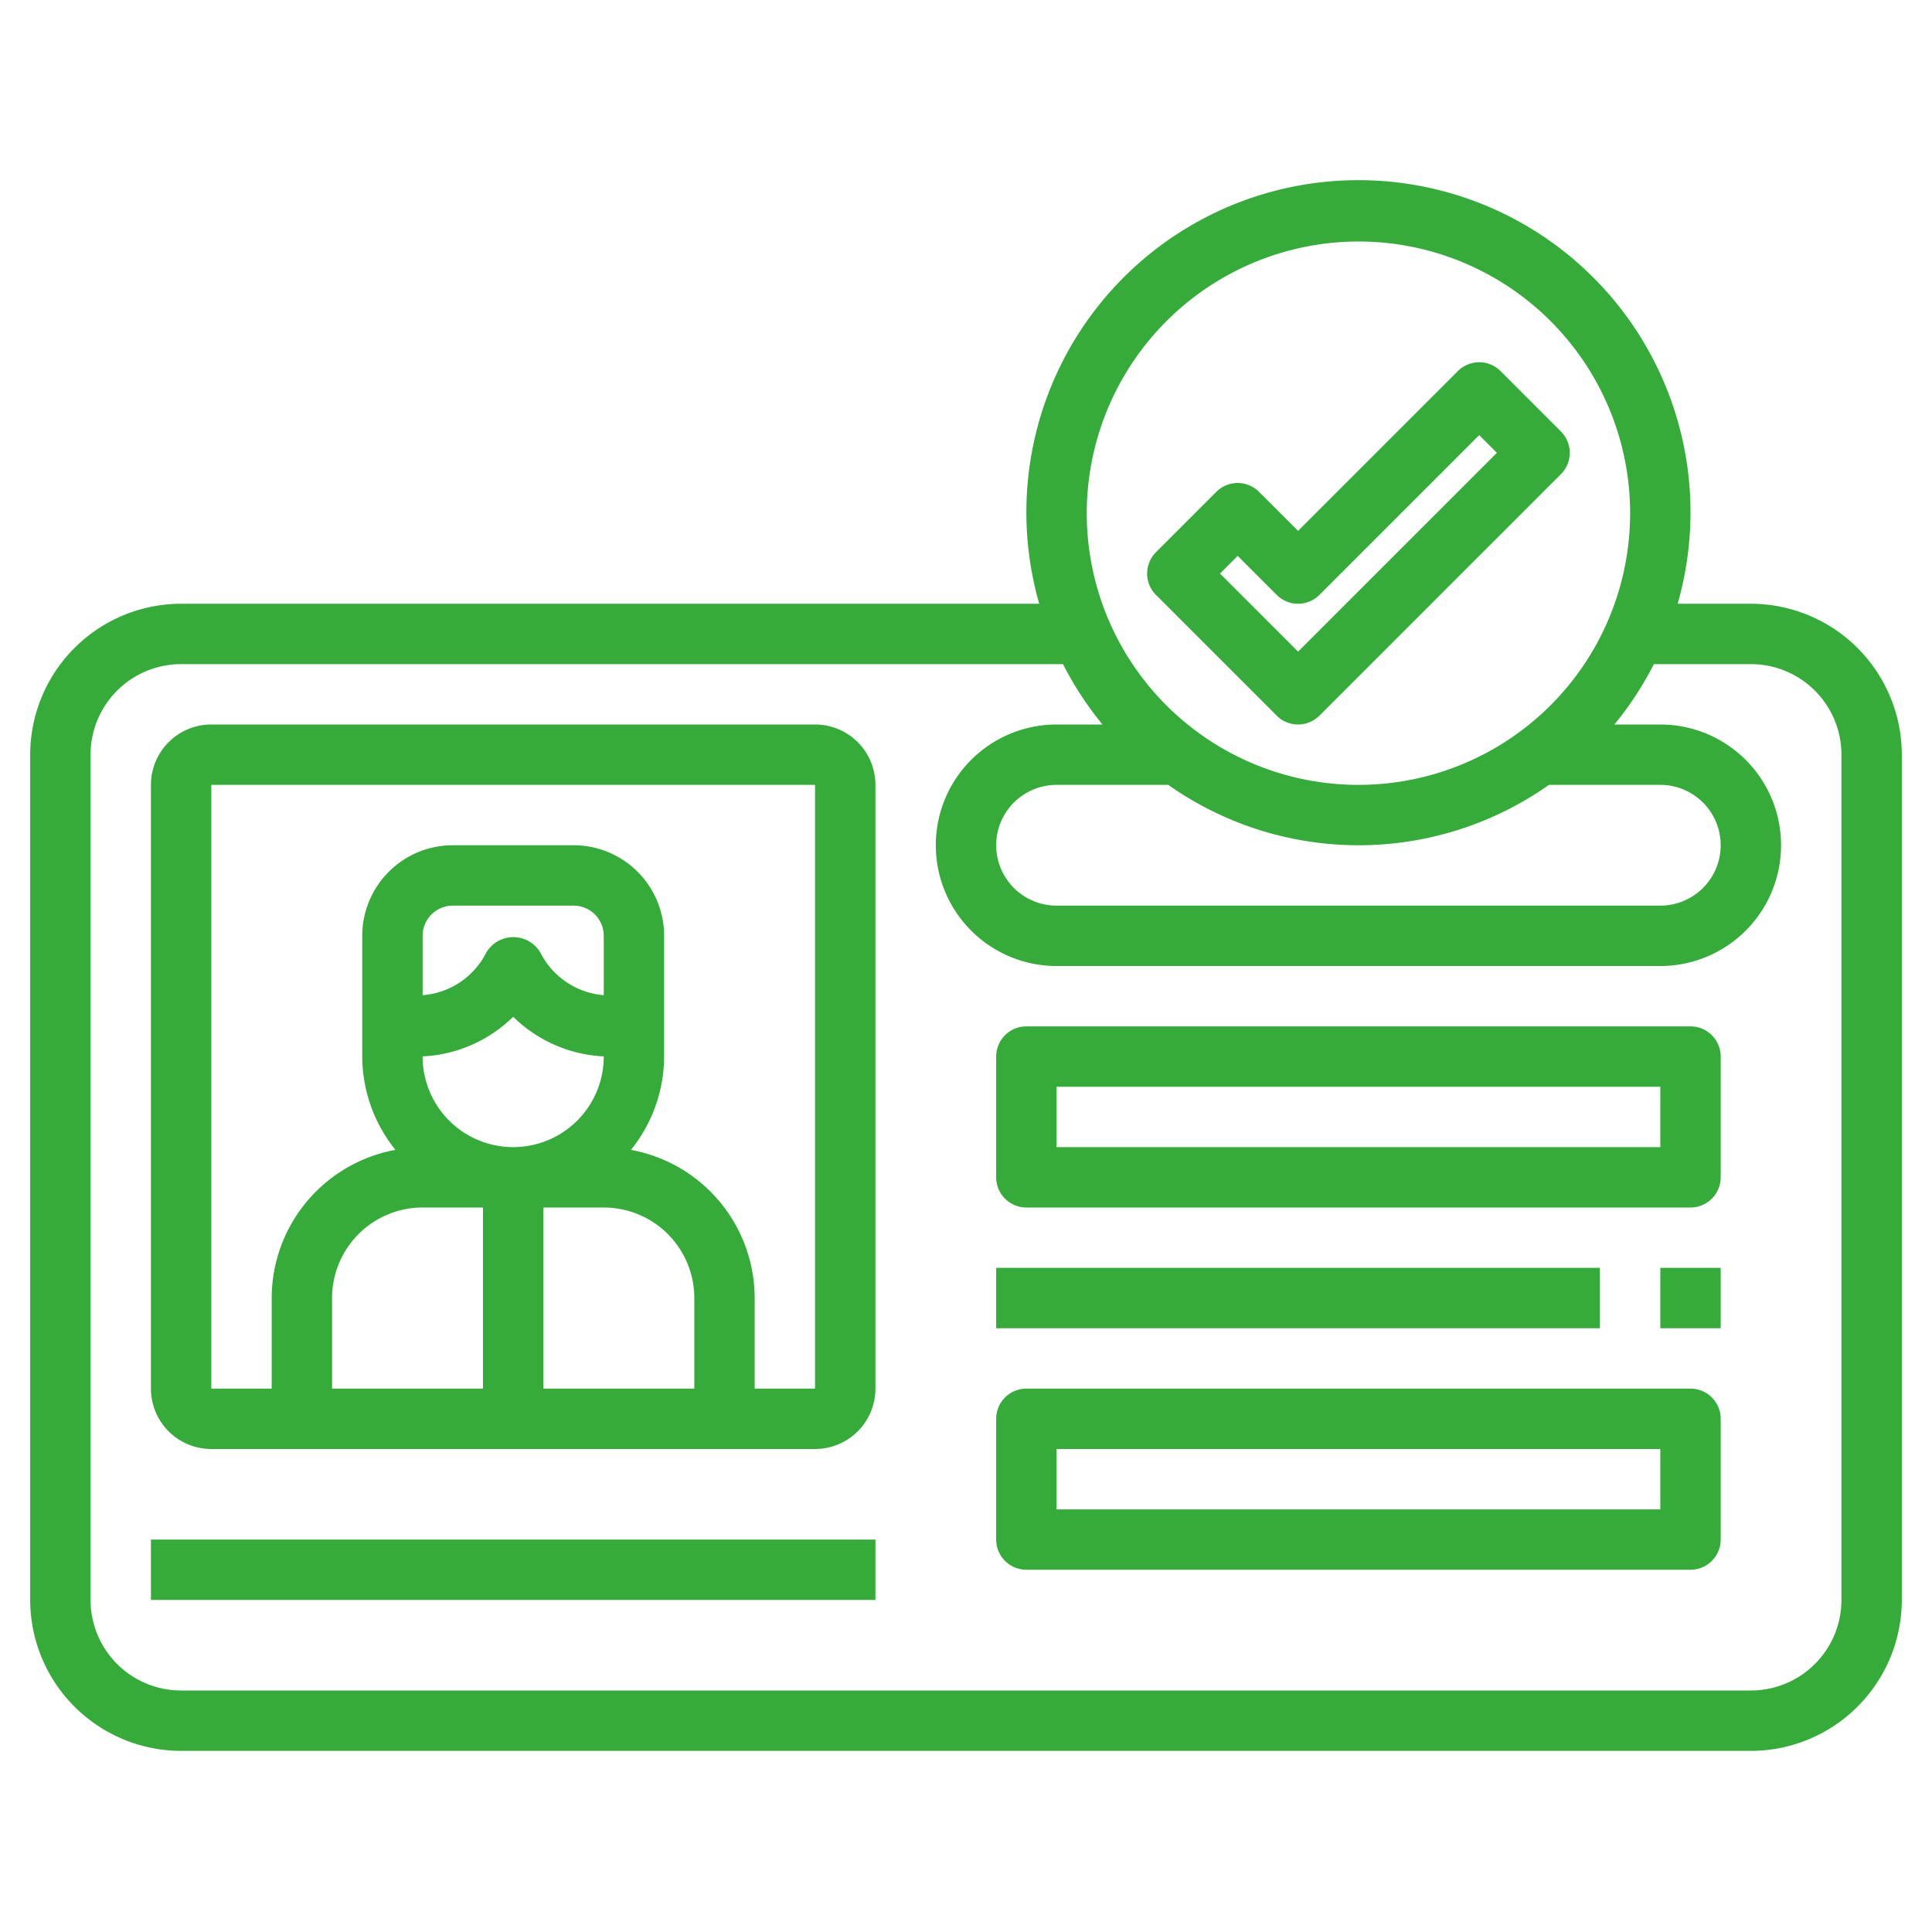
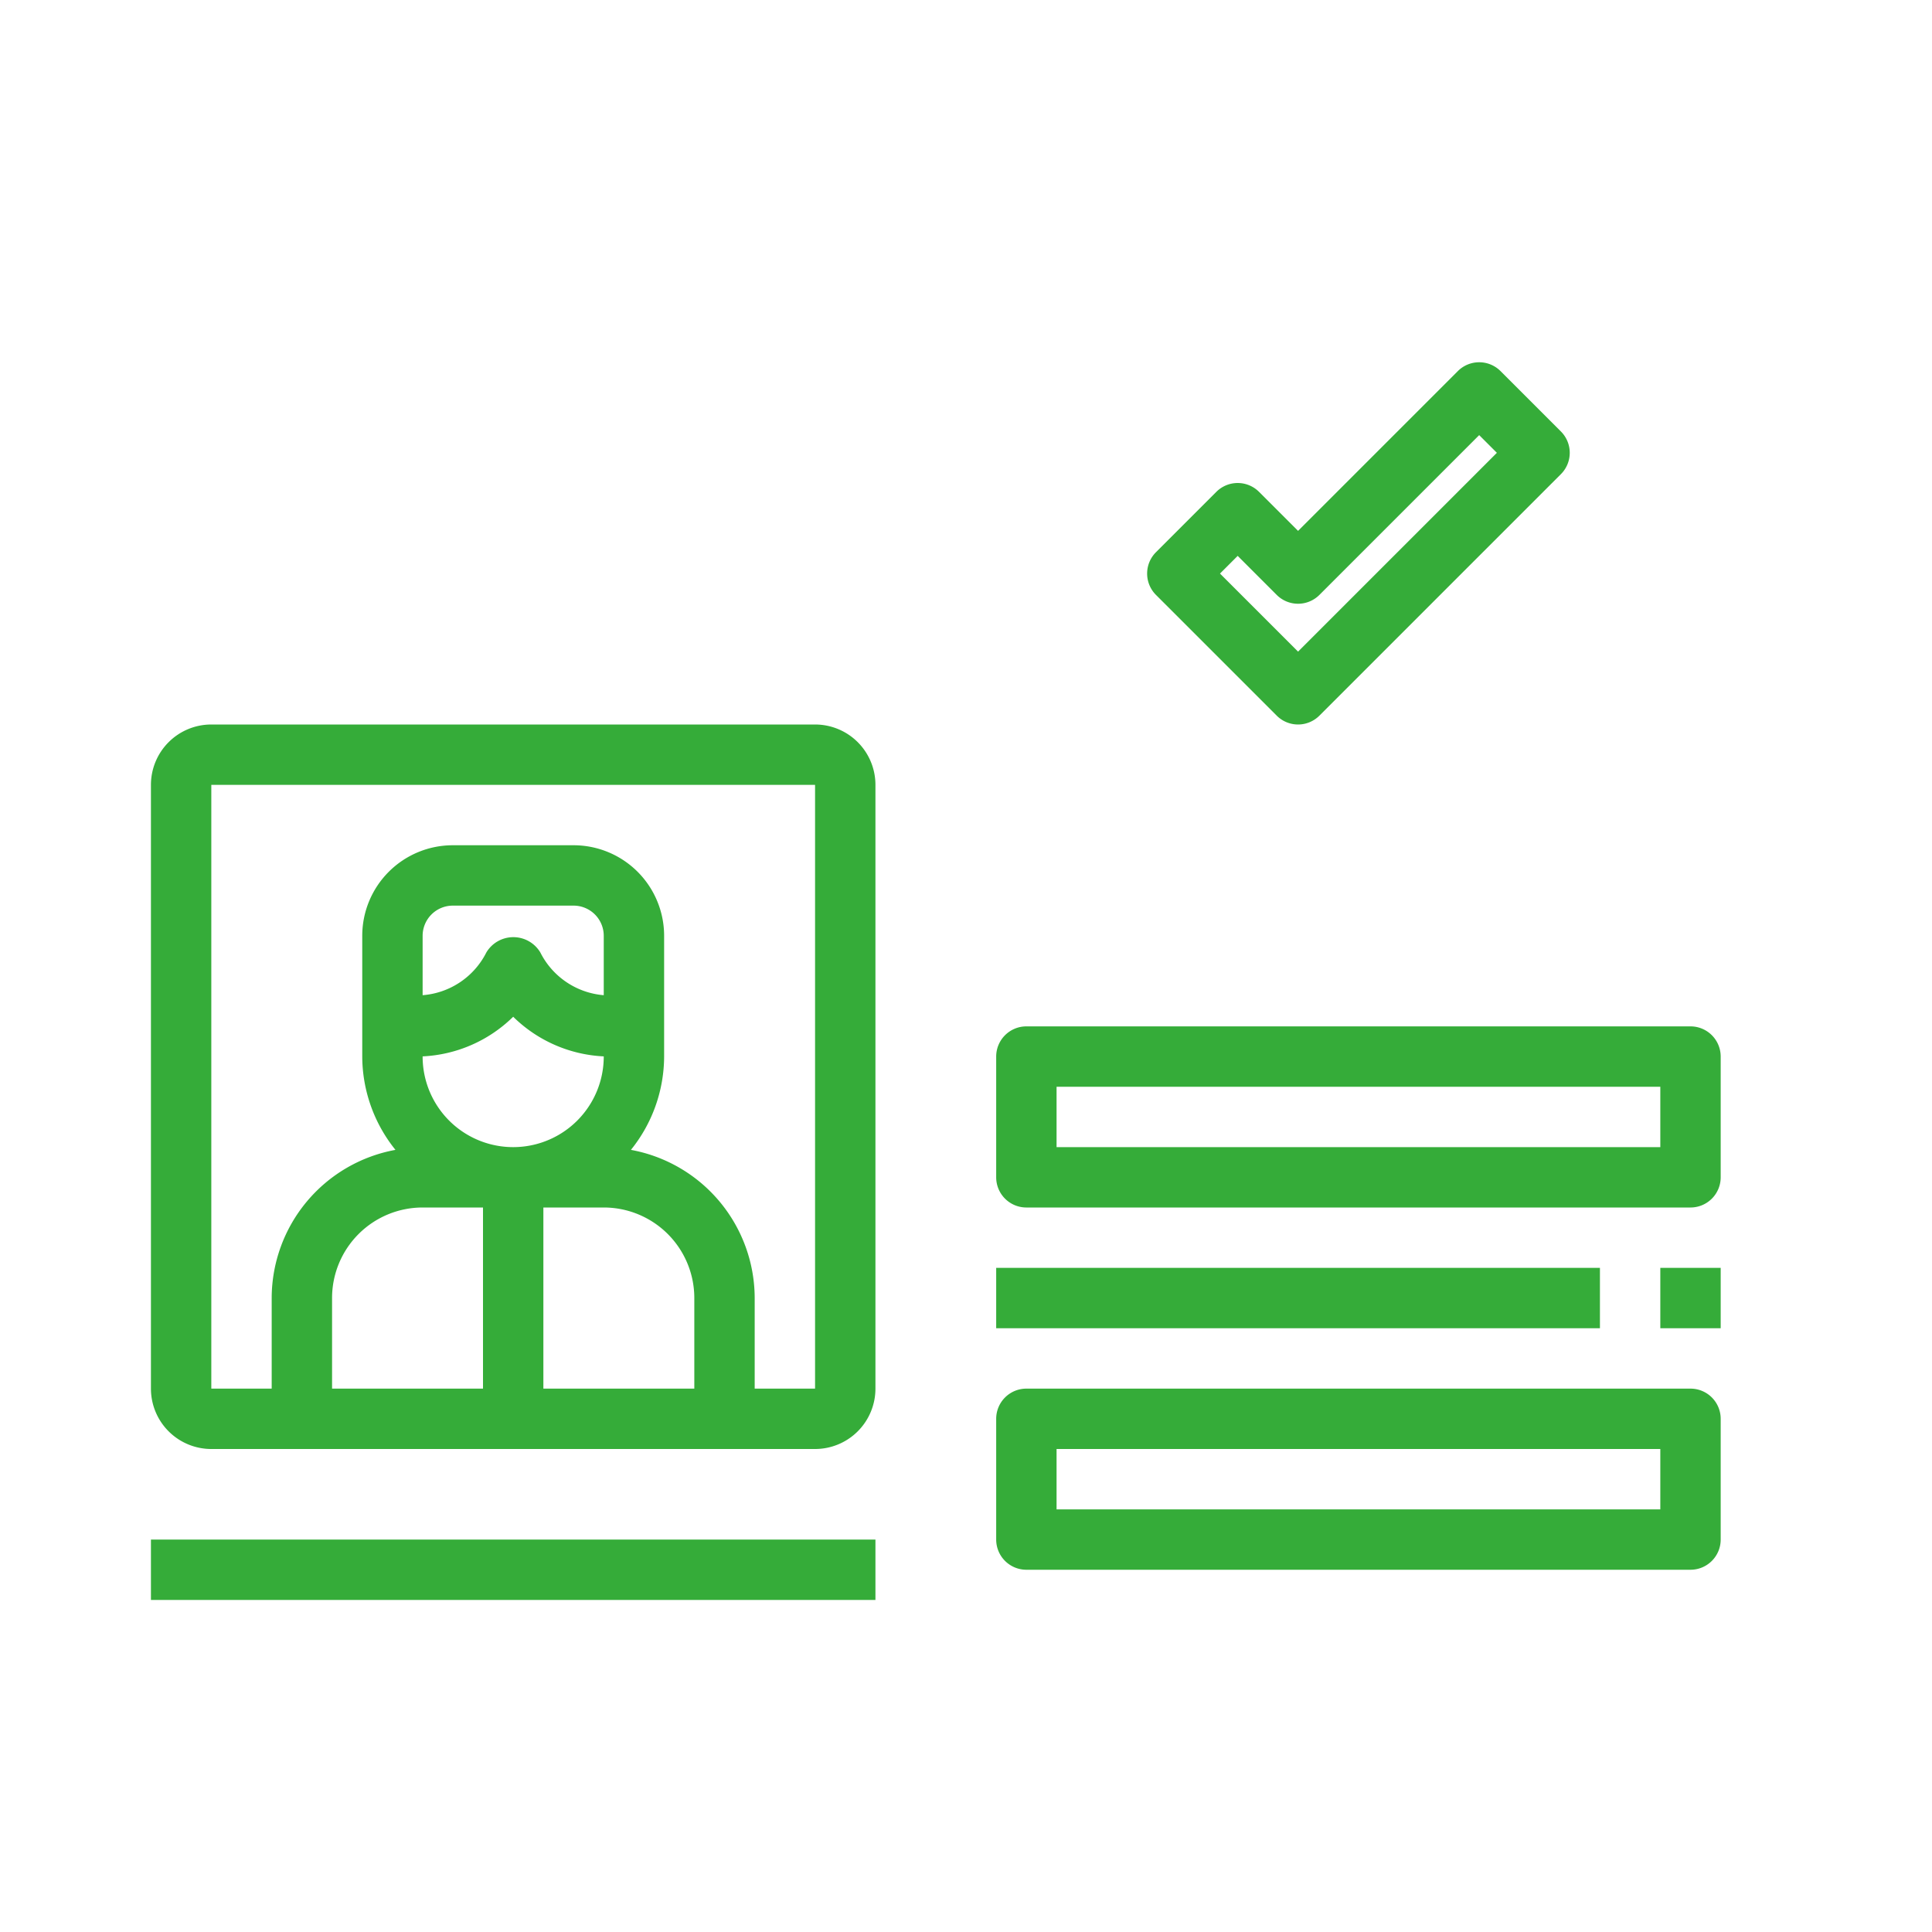
<svg xmlns="http://www.w3.org/2000/svg" version="1.1" width="512" height="512" x="0" y="0" viewBox="0 0 64 64" style="enable-background:new 0 0 512 512" xml:space="preserve" class="">
  <g>
-     <path d="M58 20h-2.426a11 11 0 1 0-21.148 0H6a5.006 5.006 0 0 0-5 5v28a5.006 5.006 0 0 0 5 5h52a5.006 5.006 0 0 0 5-5V25a5.006 5.006 0 0 0-5-5ZM45 8a9 9 0 1 1-9 9 9.011 9.011 0 0 1 9-9Zm-6.3 18a10.938 10.938 0 0 0 12.61 0H55a2 2 0 0 1 0 4H35a2 2 0 0 1 0-4ZM61 53a3 3 0 0 1-3 3H6a3 3 0 0 1-3-3V25a3 3 0 0 1 3-3h29.214a11.013 11.013 0 0 0 1.307 2H35a4 4 0 0 0 0 8h20a4 4 0 0 0 0-8h-1.521a11.013 11.013 0 0 0 1.307-2H58a3 3 0 0 1 3 3Z" fill="#35ac39" opacity="1" data-original="#000000" />
    <path d="M27 24H7a2 2 0 0 0-2 2v20a2 2 0 0 0 2 2h20a2 2 0 0 0 2-2V26a2 2 0 0 0-2-2Zm-4 22h-5v-6h2a3 3 0 0 1 3 3Zm-9-11v-.006a4.583 4.583 0 0 0 3-1.313 4.583 4.583 0 0 0 3 1.313V35a3 3 0 0 1-6 0Zm6-2.033a2.584 2.584 0 0 1-2.1-1.414 1.042 1.042 0 0 0-1.79 0A2.584 2.584 0 0 1 14 32.967V31a1 1 0 0 1 1-1h4a1 1 0 0 1 1 1ZM14 40h2v6h-5v-3a3 3 0 0 1 3-3Zm11 6v-3a5 5 0 0 0-4.1-4.909A4.947 4.947 0 0 0 22 35v-4a3 3 0 0 0-3-3h-4a3 3 0 0 0-3 3v4a4.947 4.947 0 0 0 1.1 3.091A5 5 0 0 0 9 43v3H7V26h20v20ZM43 24a1 1 0 0 0 .707-.293l8-8a1 1 0 0 0 0-1.414l-2-2a1 1 0 0 0-1.414 0L43 17.586l-1.293-1.293a1 1 0 0 0-1.414 0l-2 2a1 1 0 0 0 0 1.414l4 4A1 1 0 0 0 43 24Zm-2-5.586 1.293 1.293a1 1 0 0 0 1.414 0L49 14.414l.586.586L43 21.586 40.414 19ZM5 51h24v2H5zM56 34H34a1 1 0 0 0-1 1v4a1 1 0 0 0 1 1h22a1 1 0 0 0 1-1v-4a1 1 0 0 0-1-1Zm-1 4H35v-2h20ZM56 46H34a1 1 0 0 0-1 1v4a1 1 0 0 0 1 1h22a1 1 0 0 0 1-1v-4a1 1 0 0 0-1-1Zm-1 4H35v-2h20ZM33 42h20v2H33zM55 42h2v2h-2z" fill="#35ac39" opacity="1" data-original="#000000" />
  </g>
</svg>